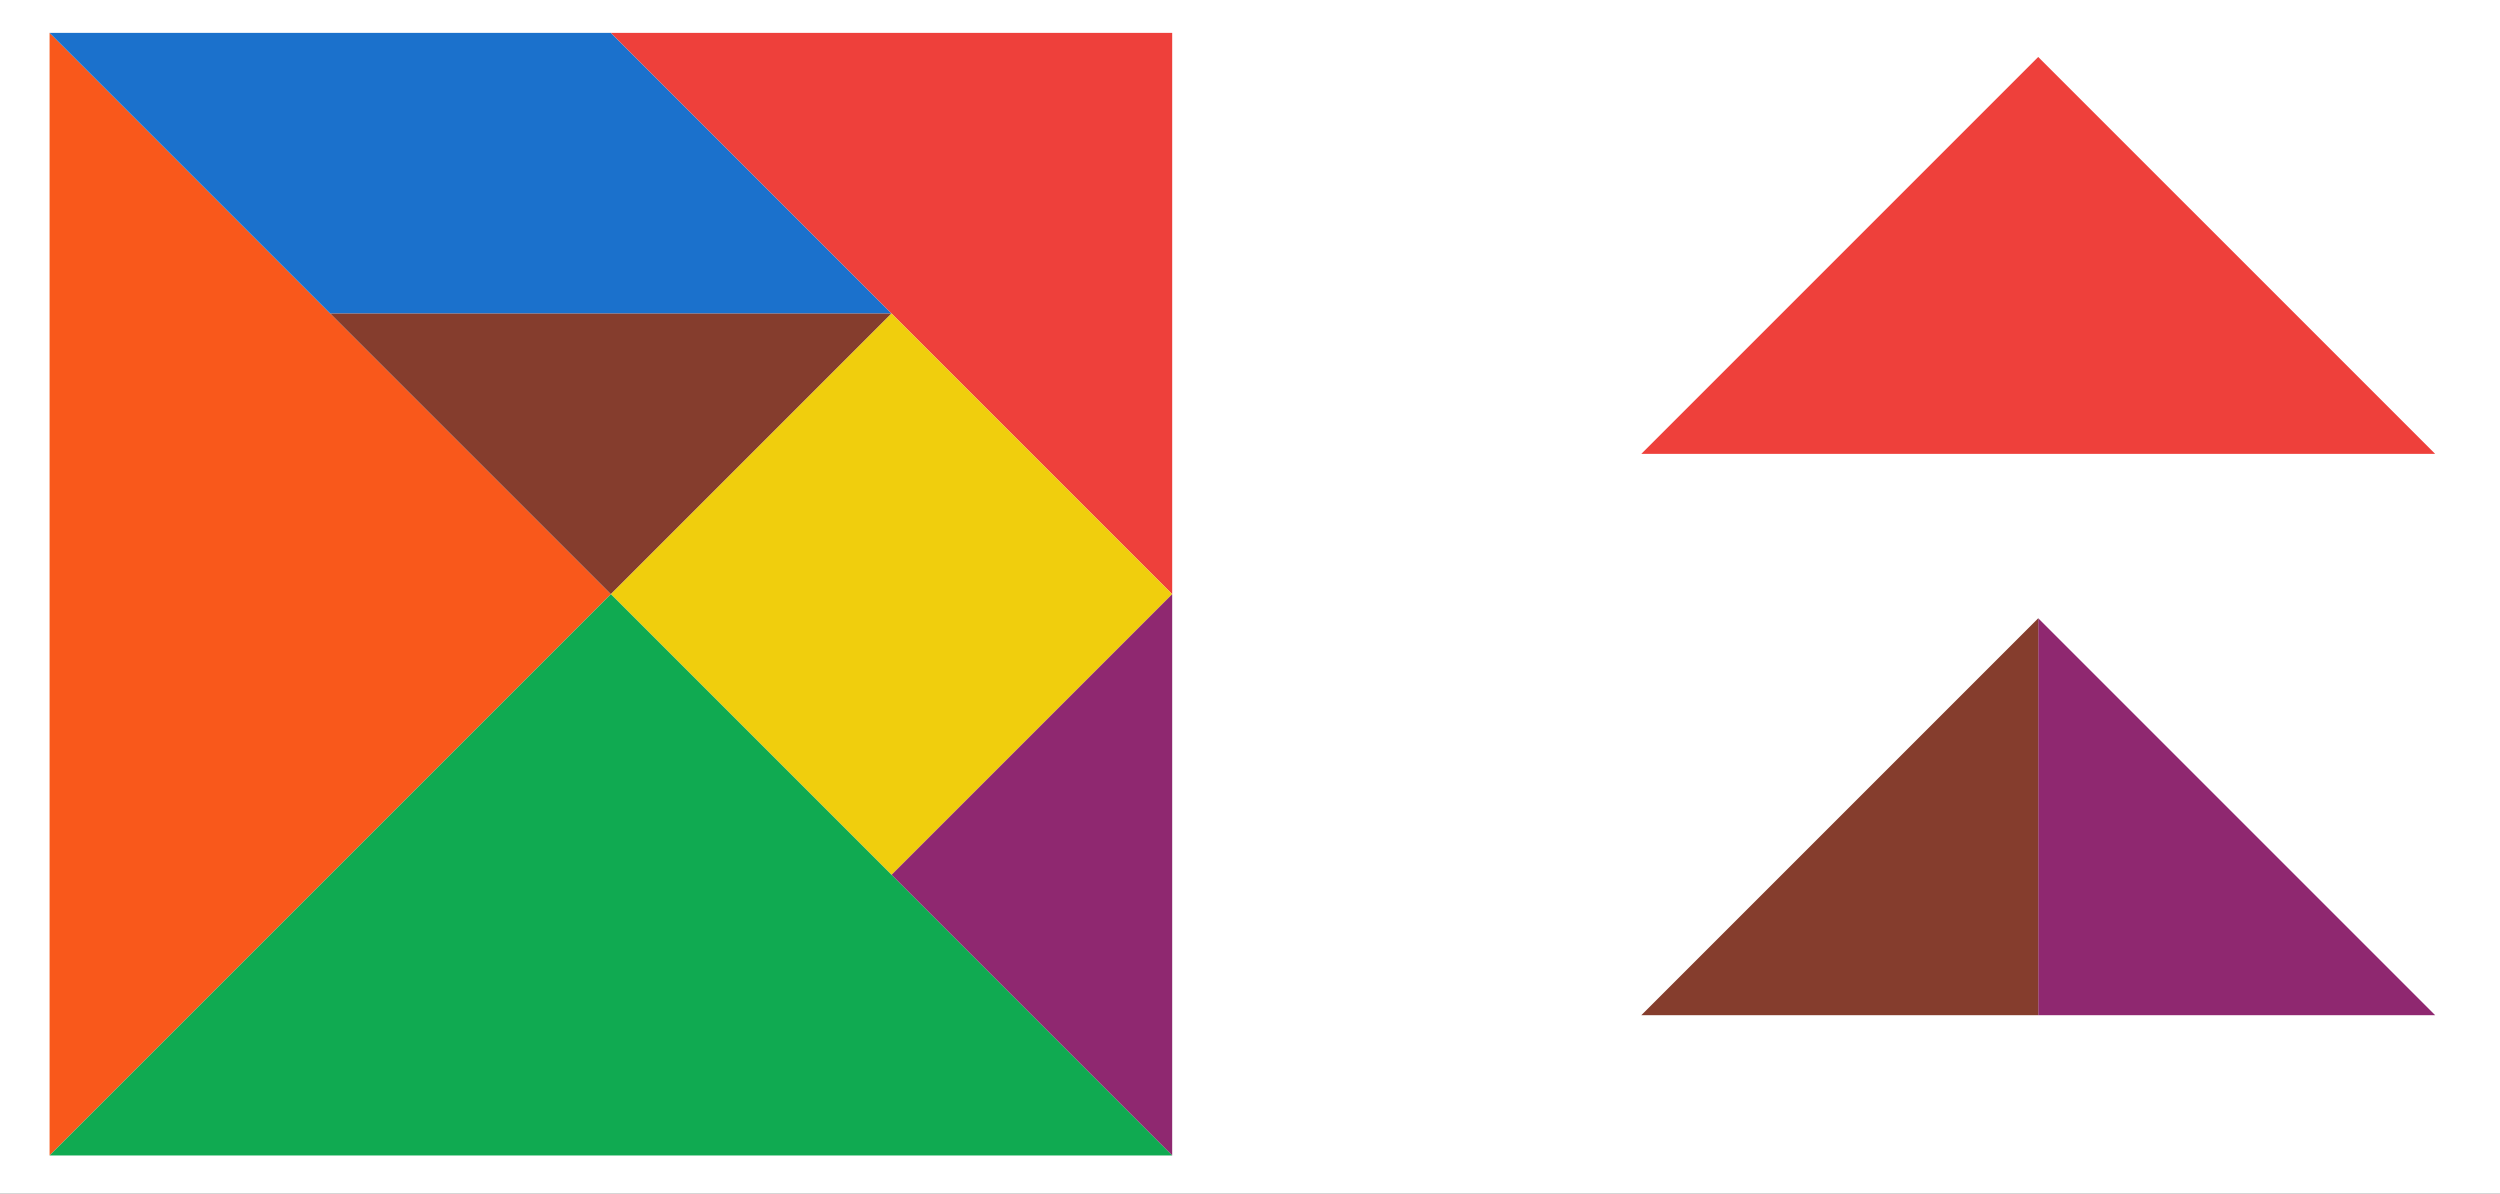
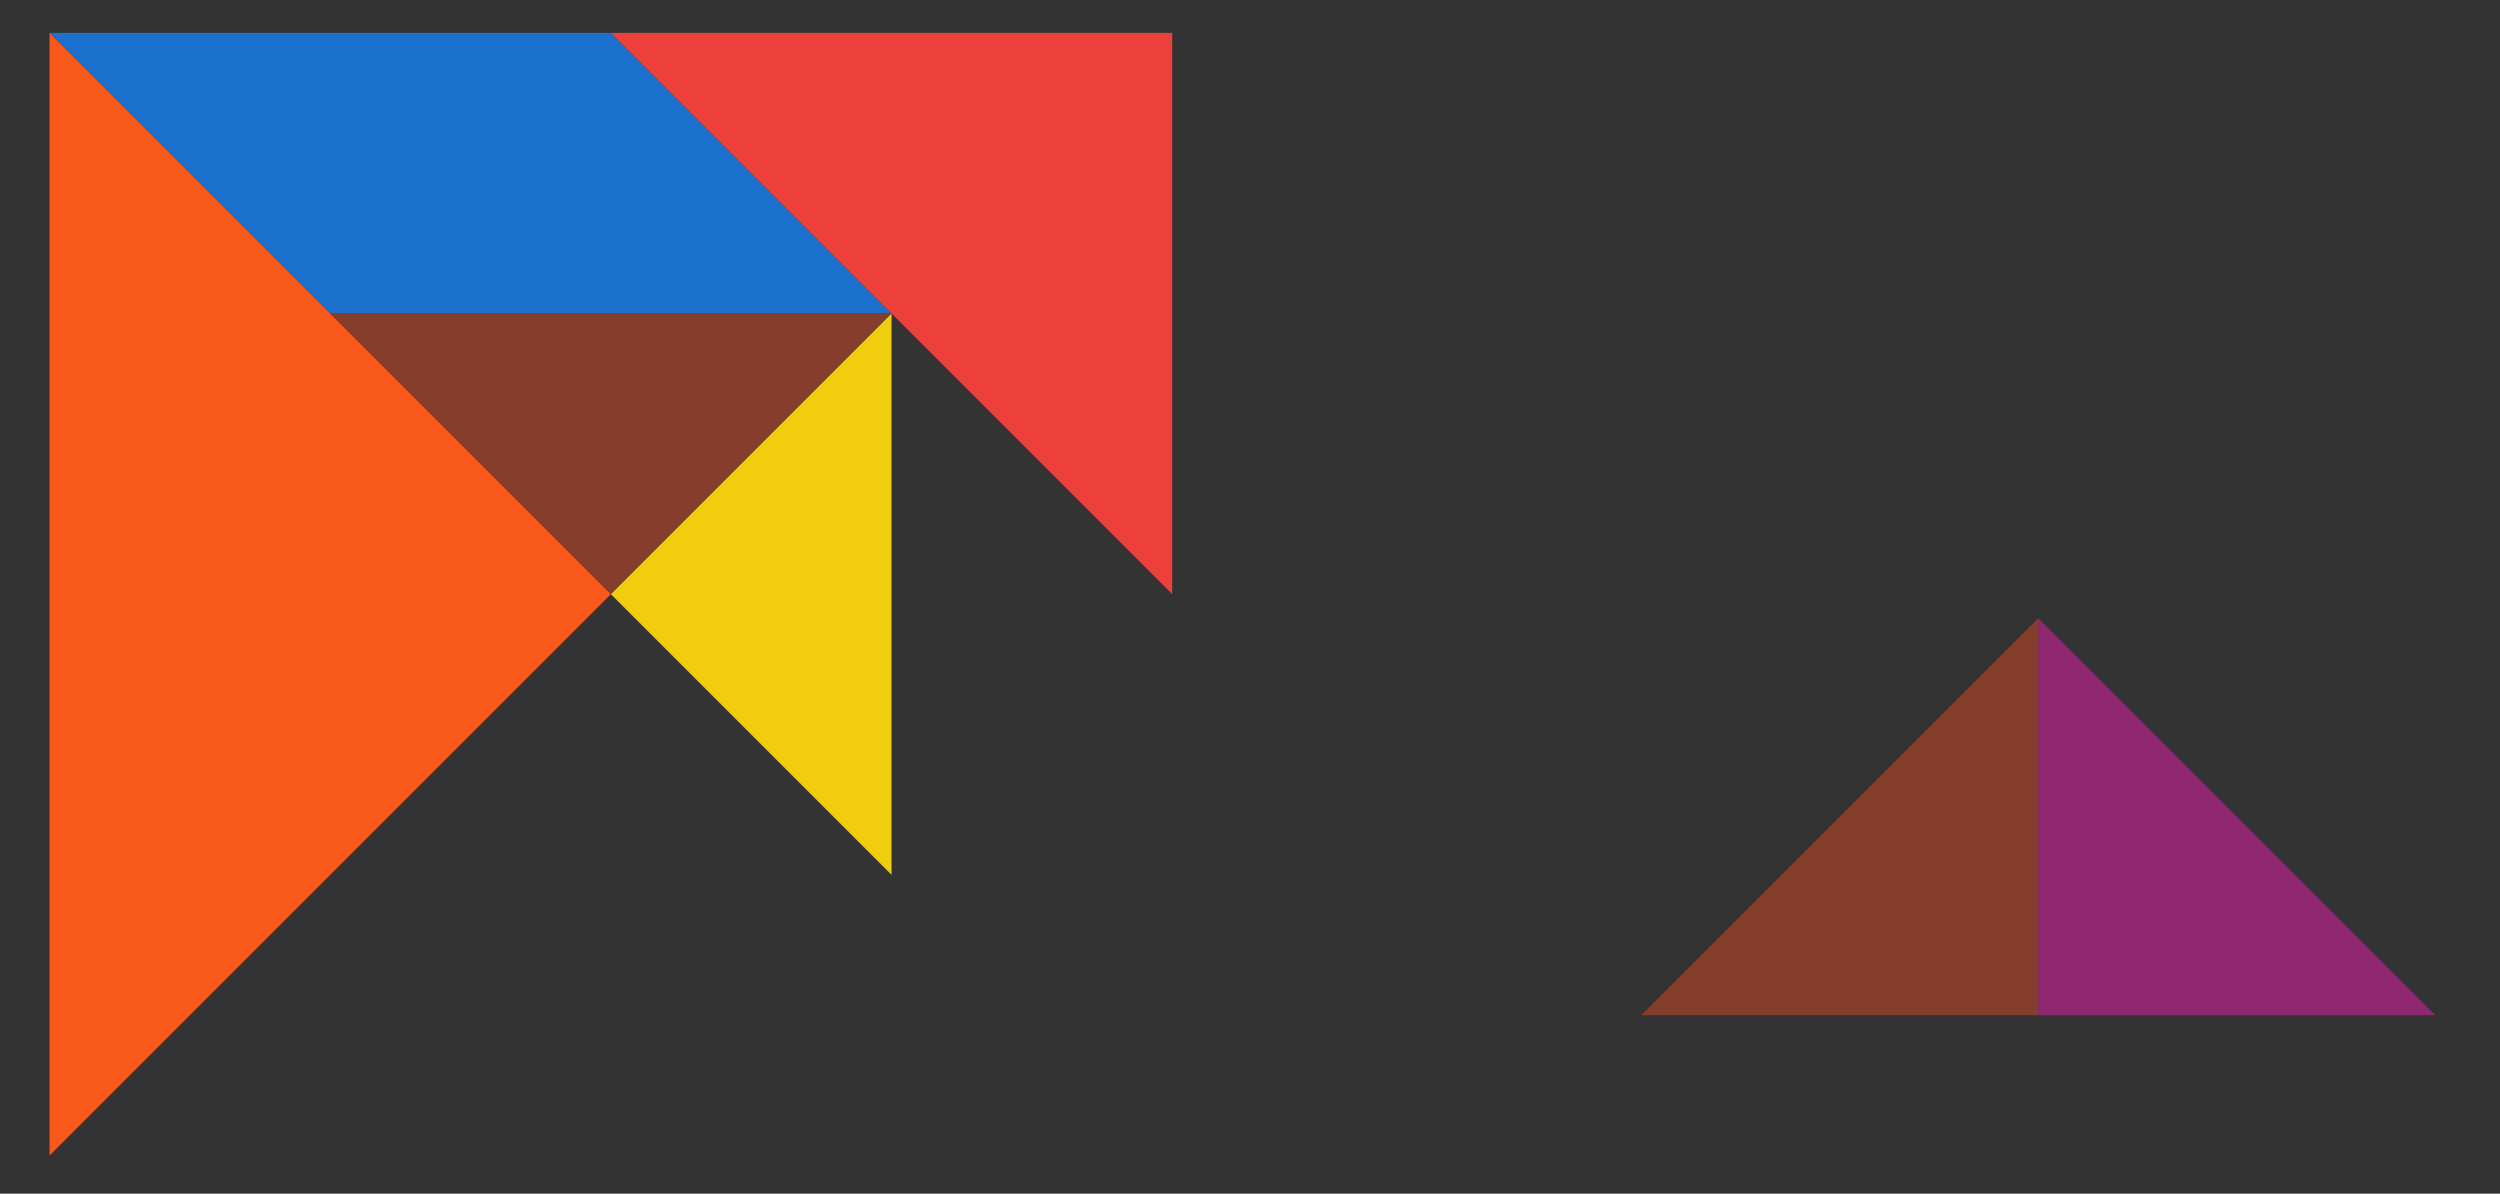
<svg xmlns="http://www.w3.org/2000/svg" version="1.1" width="666" height="318">
  <rect width="100%" height="100%" fill="#333333" stroke="none" />
  <defs>
    <clipPath id="mRXaTacLlwUy">
      <path fill="none" stroke="none" d=" M 0 0 L 666 0 L 666 318 L 0 318 L 0 0 Z" />
    </clipPath>
  </defs>
  <g transform="scale(1,1)" clip-path="url(#mRXaTacLlwUy)">
    <g>
-       <rect fill="rgb(255,255,255)" stroke="none" x="0" y="0" width="667" height="319" fill-opacity="1" />
      <path fill="rgb(249,88,27)" stroke="none" paint-order="stroke fill markers" fill-rule="evenodd" d=" M 13.209 307.824 L 162.741 158.292 L 13.209 8.761 Z" fill-opacity="1" />
      <path fill="rgb(27,113,204)" stroke="none" paint-order="stroke fill markers" fill-rule="evenodd" d=" M 13.209 8.761 L 87.975 83.527 L 237.507 83.527 L 162.741 8.761 Z" fill-opacity="1" />
      <path fill="rgb(133,61,45)" stroke="none" paint-order="stroke fill markers" fill-rule="evenodd" d=" M 87.975 83.527 L 162.741 158.292 L 237.507 83.527 Z" fill-opacity="1" />
      <path fill="rgb(238,64,59)" stroke="none" paint-order="stroke fill markers" fill-rule="evenodd" d=" M 162.741 8.761 L 312.272 158.292 L 312.272 8.761 Z" fill-opacity="1" />
-       <path fill="rgb(240,206,13)" stroke="none" paint-order="stroke fill markers" fill-rule="evenodd" d=" M 162.741 158.292 L 237.507 233.058 L 312.272 158.292 L 237.507 83.527 Z" fill-opacity="1" />
-       <path fill="rgb(143,40,112)" stroke="none" paint-order="stroke fill markers" fill-rule="evenodd" d=" M 312.272 158.292 L 237.507 233.058 L 312.272 307.824 Z" fill-opacity="1" />
-       <path fill="rgb(16,170,81)" stroke="none" paint-order="stroke fill markers" fill-rule="evenodd" d=" M 13.209 307.824 L 162.741 158.292 L 312.272 307.824 Z" fill-opacity="1" />
-       <path fill="rgb(238,64,59)" stroke="none" paint-order="stroke fill markers" fill-rule="evenodd" d=" M 437.249 120.909 L 648.719 120.909 L 542.984 15.175 Z" fill-opacity="1" />
+       <path fill="rgb(240,206,13)" stroke="none" paint-order="stroke fill markers" fill-rule="evenodd" d=" M 162.741 158.292 L 237.507 233.058 L 237.507 83.527 Z" fill-opacity="1" />
      <path fill="rgb(143,40,112)" stroke="none" paint-order="stroke fill markers" fill-rule="evenodd" d=" M 542.984 164.706 L 542.984 270.441 L 648.719 270.441 Z" fill-opacity="1" />
      <path fill="rgb(133,61,45)" stroke="none" paint-order="stroke fill markers" fill-rule="evenodd" d=" M 437.249 270.441 L 542.984 270.441 L 542.984 164.706 Z" fill-opacity="1" />
    </g>
  </g>
</svg>